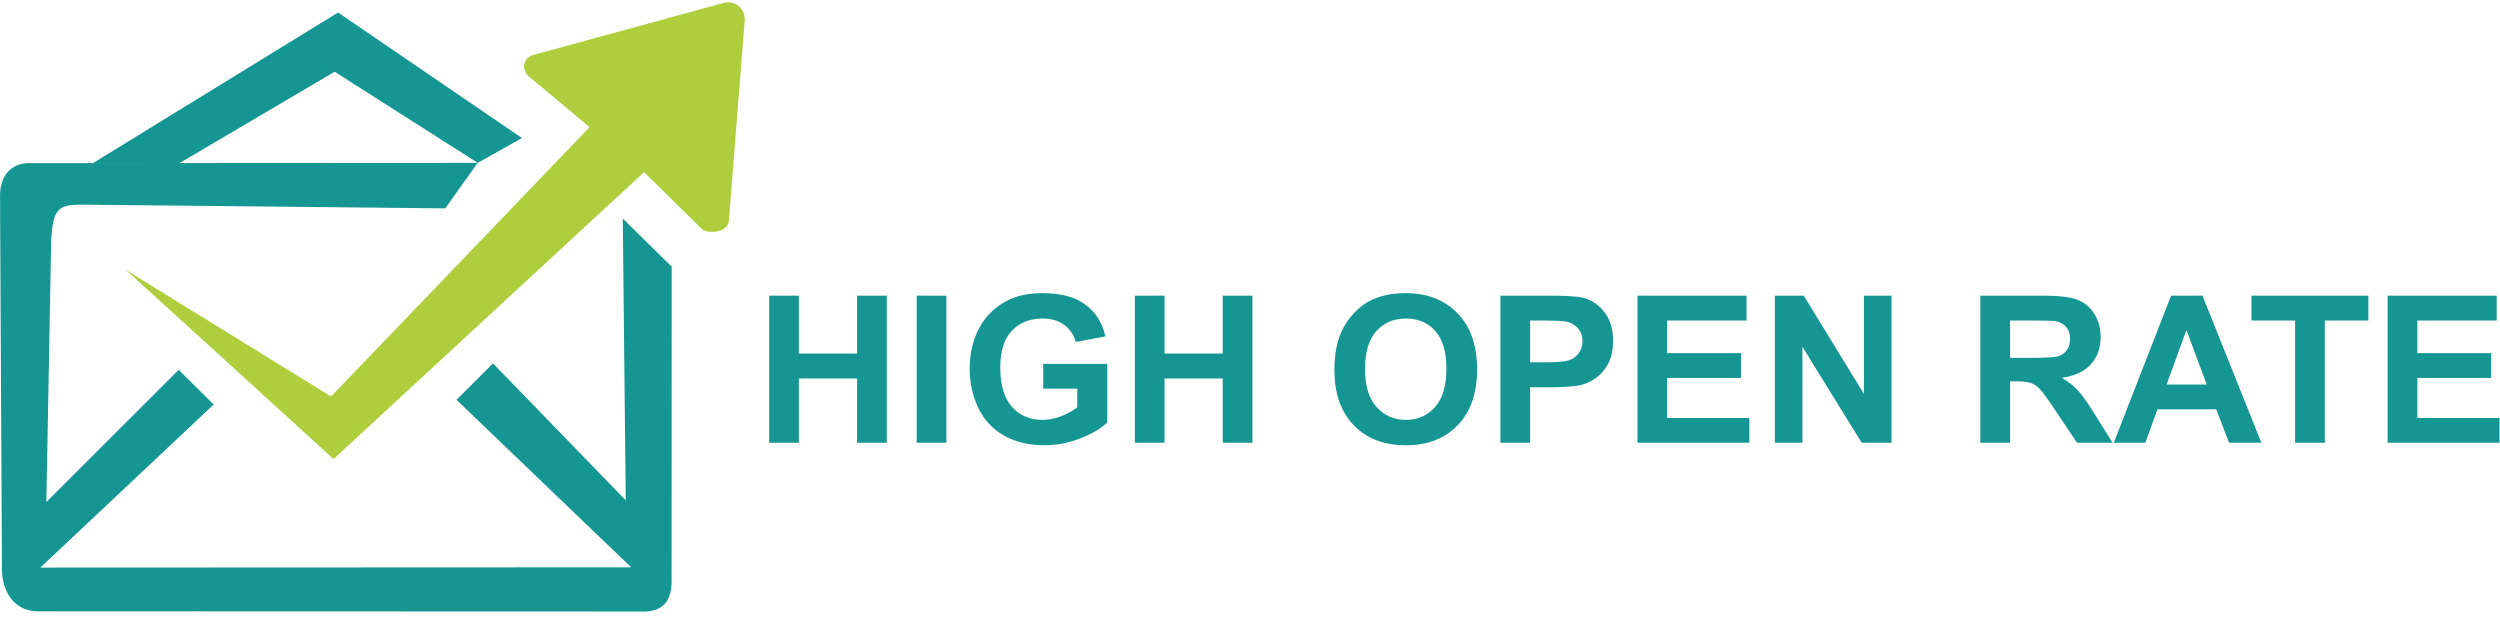
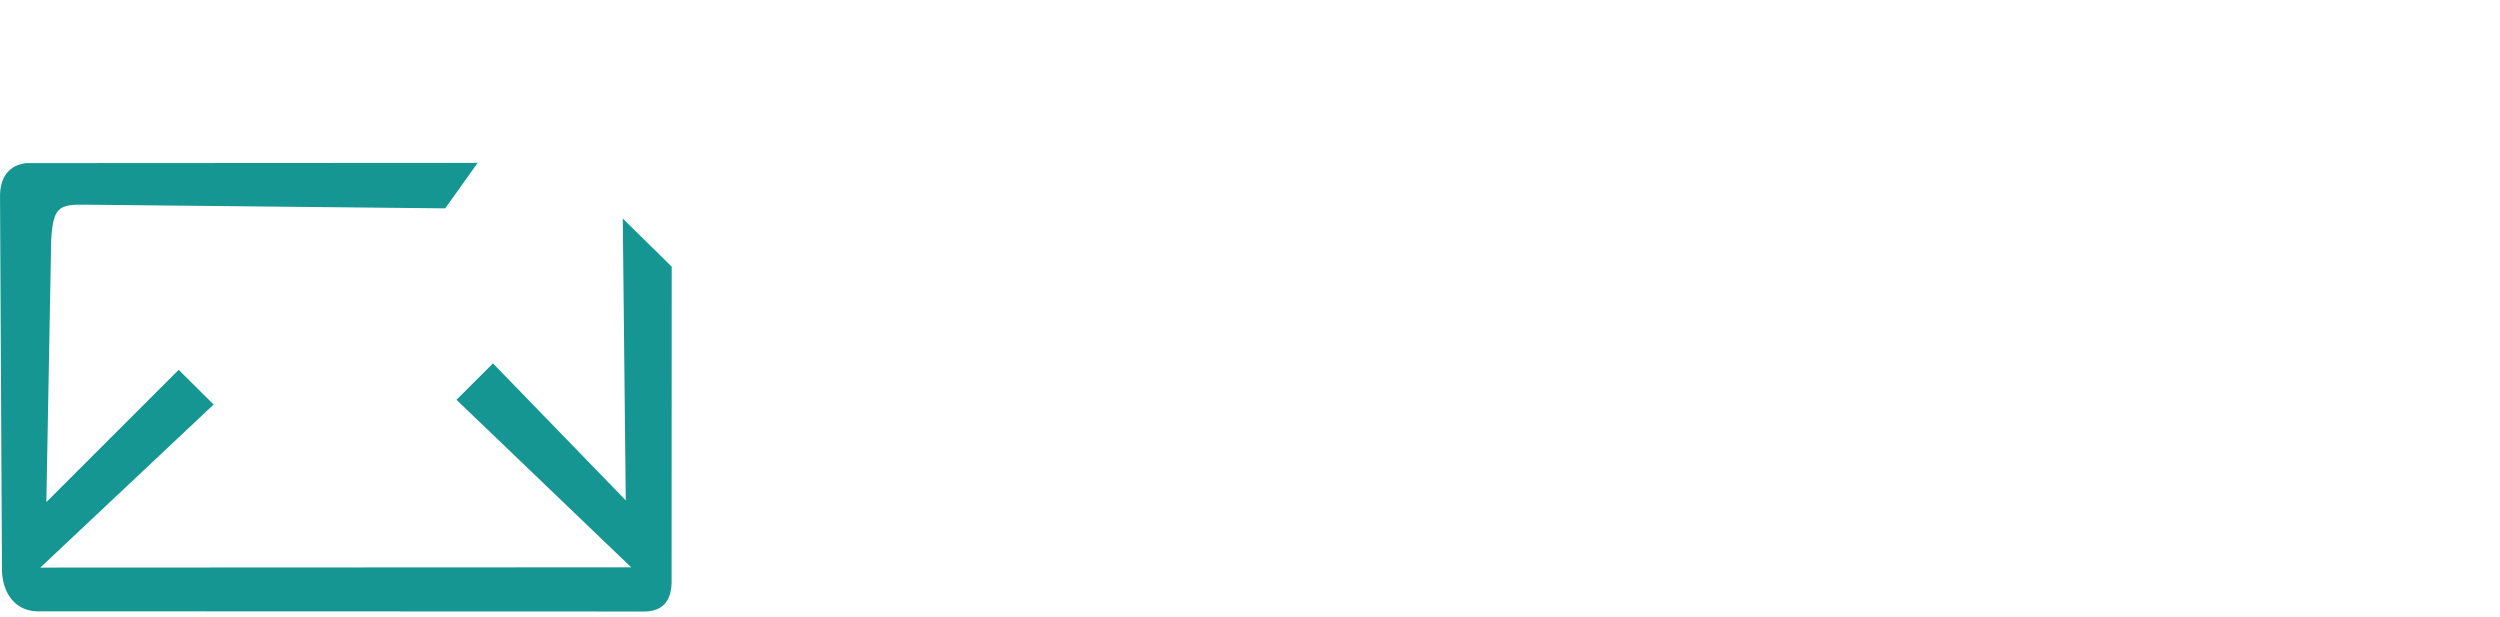
<svg xmlns="http://www.w3.org/2000/svg" width="300" height="74" viewBox="0 0 300 74" fill="none">
-   <path fill-rule="evenodd" clip-rule="evenodd" d="M29.485 45.478C29.509 45.486 15.086 32.378 15.074 32.375L39.726 47.578L70.75 15.259L63.379 9.1C62.4 8.045 63.01 6.79 64.094 6.565L86.822 0.355C88.566 -0.039 89.426 1.382 89.37 2.398L87.453 26.657C87.072 28.103 84.645 27.967 84.249 27.506L77.288 20.656L40.025 55.092L29.485 45.478Z" fill="#AFCE3E" />
  <path fill-rule="evenodd" clip-rule="evenodd" d="M10.284 24.563C6.988 24.509 6.386 24.895 6.142 28.812L5.563 60.249L21.439 44.38L25.637 48.543L4.841 68.109L75.743 68.078L54.775 47.975L59.157 43.607L75.091 60.041L74.733 26.222L80.605 32.001L80.592 69.465C80.683 72.12 79.531 73.489 76.955 73.382L4.331 73.357C1.769 73.224 0.341 71.178 0.236 68.517L0.005 23.861C-0.113 20.616 1.732 19.706 3.195 19.577L57.315 19.546L53.428 25.003L10.284 24.563Z" fill="#169693" />
-   <path fill-rule="evenodd" clip-rule="evenodd" d="M21.383 19.666L11.09 19.613L40.567 1.503L62.63 16.56L57.33 19.546L40.155 8.606L21.383 19.666Z" fill="#169693" />
-   <path d="M92.302 53.131V35.478H95.867V42.426H102.85V35.478H106.415V53.131H102.85V45.412H95.867V53.131H92.302ZM110.003 53.131V35.478H113.567V53.131H110.003ZM125.187 46.641V43.666H132.869V50.698C132.123 51.421 131.039 52.059 129.618 52.613C128.205 53.159 126.772 53.432 125.319 53.432C123.473 53.432 121.864 53.047 120.491 52.276C119.118 51.497 118.087 50.389 117.396 48.953C116.706 47.508 116.361 45.938 116.361 44.244C116.361 42.406 116.746 40.772 117.517 39.344C118.287 37.915 119.415 36.819 120.9 36.056C122.032 35.47 123.441 35.177 125.127 35.177C127.318 35.177 129.028 35.639 130.256 36.562C131.492 37.477 132.287 38.745 132.64 40.367L129.1 41.029C128.851 40.162 128.382 39.48 127.691 38.982C127.009 38.477 126.154 38.224 125.127 38.224C123.569 38.224 122.329 38.717 121.406 39.705C120.491 40.692 120.033 42.157 120.033 44.1C120.033 46.195 120.499 47.768 121.43 48.82C122.361 49.864 123.581 50.385 125.091 50.385C125.837 50.385 126.584 50.241 127.33 49.952C128.085 49.655 128.731 49.298 129.269 48.88V46.641H125.187ZM136.181 53.131V35.478H139.745V42.426H146.729V35.478H150.293V53.131H146.729V45.412H139.745V53.131H136.181ZM160.131 44.413C160.131 42.615 160.399 41.106 160.937 39.885C161.339 38.986 161.885 38.18 162.575 37.465C163.273 36.751 164.036 36.221 164.863 35.876C165.963 35.41 167.231 35.177 168.668 35.177C171.269 35.177 173.348 35.984 174.905 37.598C176.47 39.211 177.253 41.455 177.253 44.329C177.253 47.178 176.479 49.41 174.929 51.024C173.38 52.629 171.309 53.432 168.716 53.432C166.091 53.432 164.004 52.633 162.454 51.036C160.905 49.43 160.131 47.222 160.131 44.413ZM163.803 44.292C163.803 46.291 164.265 47.809 165.188 48.844C166.111 49.872 167.283 50.385 168.704 50.385C170.125 50.385 171.289 49.876 172.196 48.856C173.111 47.829 173.569 46.291 173.569 44.244C173.569 42.221 173.123 40.712 172.232 39.717C171.349 38.721 170.173 38.224 168.704 38.224C167.235 38.224 166.051 38.73 165.152 39.741C164.253 40.744 163.803 42.261 163.803 44.292ZM180.047 53.131V35.478H185.766C187.934 35.478 189.347 35.567 190.005 35.743C191.016 36.008 191.863 36.586 192.546 37.477C193.228 38.36 193.569 39.504 193.569 40.909C193.569 41.993 193.372 42.904 192.979 43.642C192.586 44.381 192.084 44.963 191.474 45.388C190.872 45.806 190.258 46.083 189.632 46.219C188.781 46.388 187.548 46.472 185.935 46.472H183.611V53.131H180.047ZM183.611 38.465V43.474H185.562C186.966 43.474 187.906 43.381 188.379 43.197C188.853 43.012 189.222 42.723 189.487 42.33C189.76 41.936 189.896 41.479 189.896 40.957C189.896 40.315 189.708 39.785 189.331 39.368C188.953 38.95 188.476 38.689 187.898 38.585C187.472 38.505 186.617 38.465 185.333 38.465H183.611ZM196.495 53.131V35.478H209.584V38.465H200.059V42.378H208.922V45.352H200.059V50.157H209.921V53.131H196.495ZM212.98 53.131V35.478H216.447L223.672 47.267V35.478H226.983V53.131H223.407L216.291 41.619V53.131H212.98ZM237.64 53.131V35.478H245.142C247.028 35.478 248.397 35.639 249.248 35.96C250.107 36.273 250.793 36.835 251.307 37.646C251.821 38.456 252.077 39.384 252.077 40.427C252.077 41.752 251.688 42.848 250.909 43.715C250.131 44.574 248.967 45.115 247.417 45.34C248.188 45.79 248.822 46.283 249.32 46.821C249.826 47.359 250.504 48.314 251.355 49.687L253.51 53.131H249.248L246.671 49.29C245.756 47.917 245.13 47.054 244.792 46.701C244.455 46.34 244.098 46.095 243.721 45.966C243.343 45.83 242.745 45.761 241.927 45.761H241.204V53.131H237.64ZM241.204 42.944H243.841C245.551 42.944 246.619 42.872 247.044 42.727C247.47 42.583 247.803 42.334 248.044 41.981C248.284 41.627 248.405 41.186 248.405 40.656C248.405 40.062 248.244 39.584 247.923 39.223C247.61 38.854 247.165 38.621 246.587 38.525C246.298 38.485 245.431 38.465 243.986 38.465H241.204V42.944ZM271.367 53.131H267.49L265.949 49.121H258.893L257.436 53.131H253.655L260.53 35.478H264.299L271.367 53.131ZM264.805 46.147L262.373 39.596L259.988 46.147H264.805ZM275.413 53.131V38.465H270.175V35.478H284.203V38.465H278.978V53.131H275.413ZM286.515 53.131V35.478H299.604V38.465H290.08V42.378H298.942V45.352H290.08V50.157H299.941V53.131H286.515Z" fill="#169693" />
</svg>